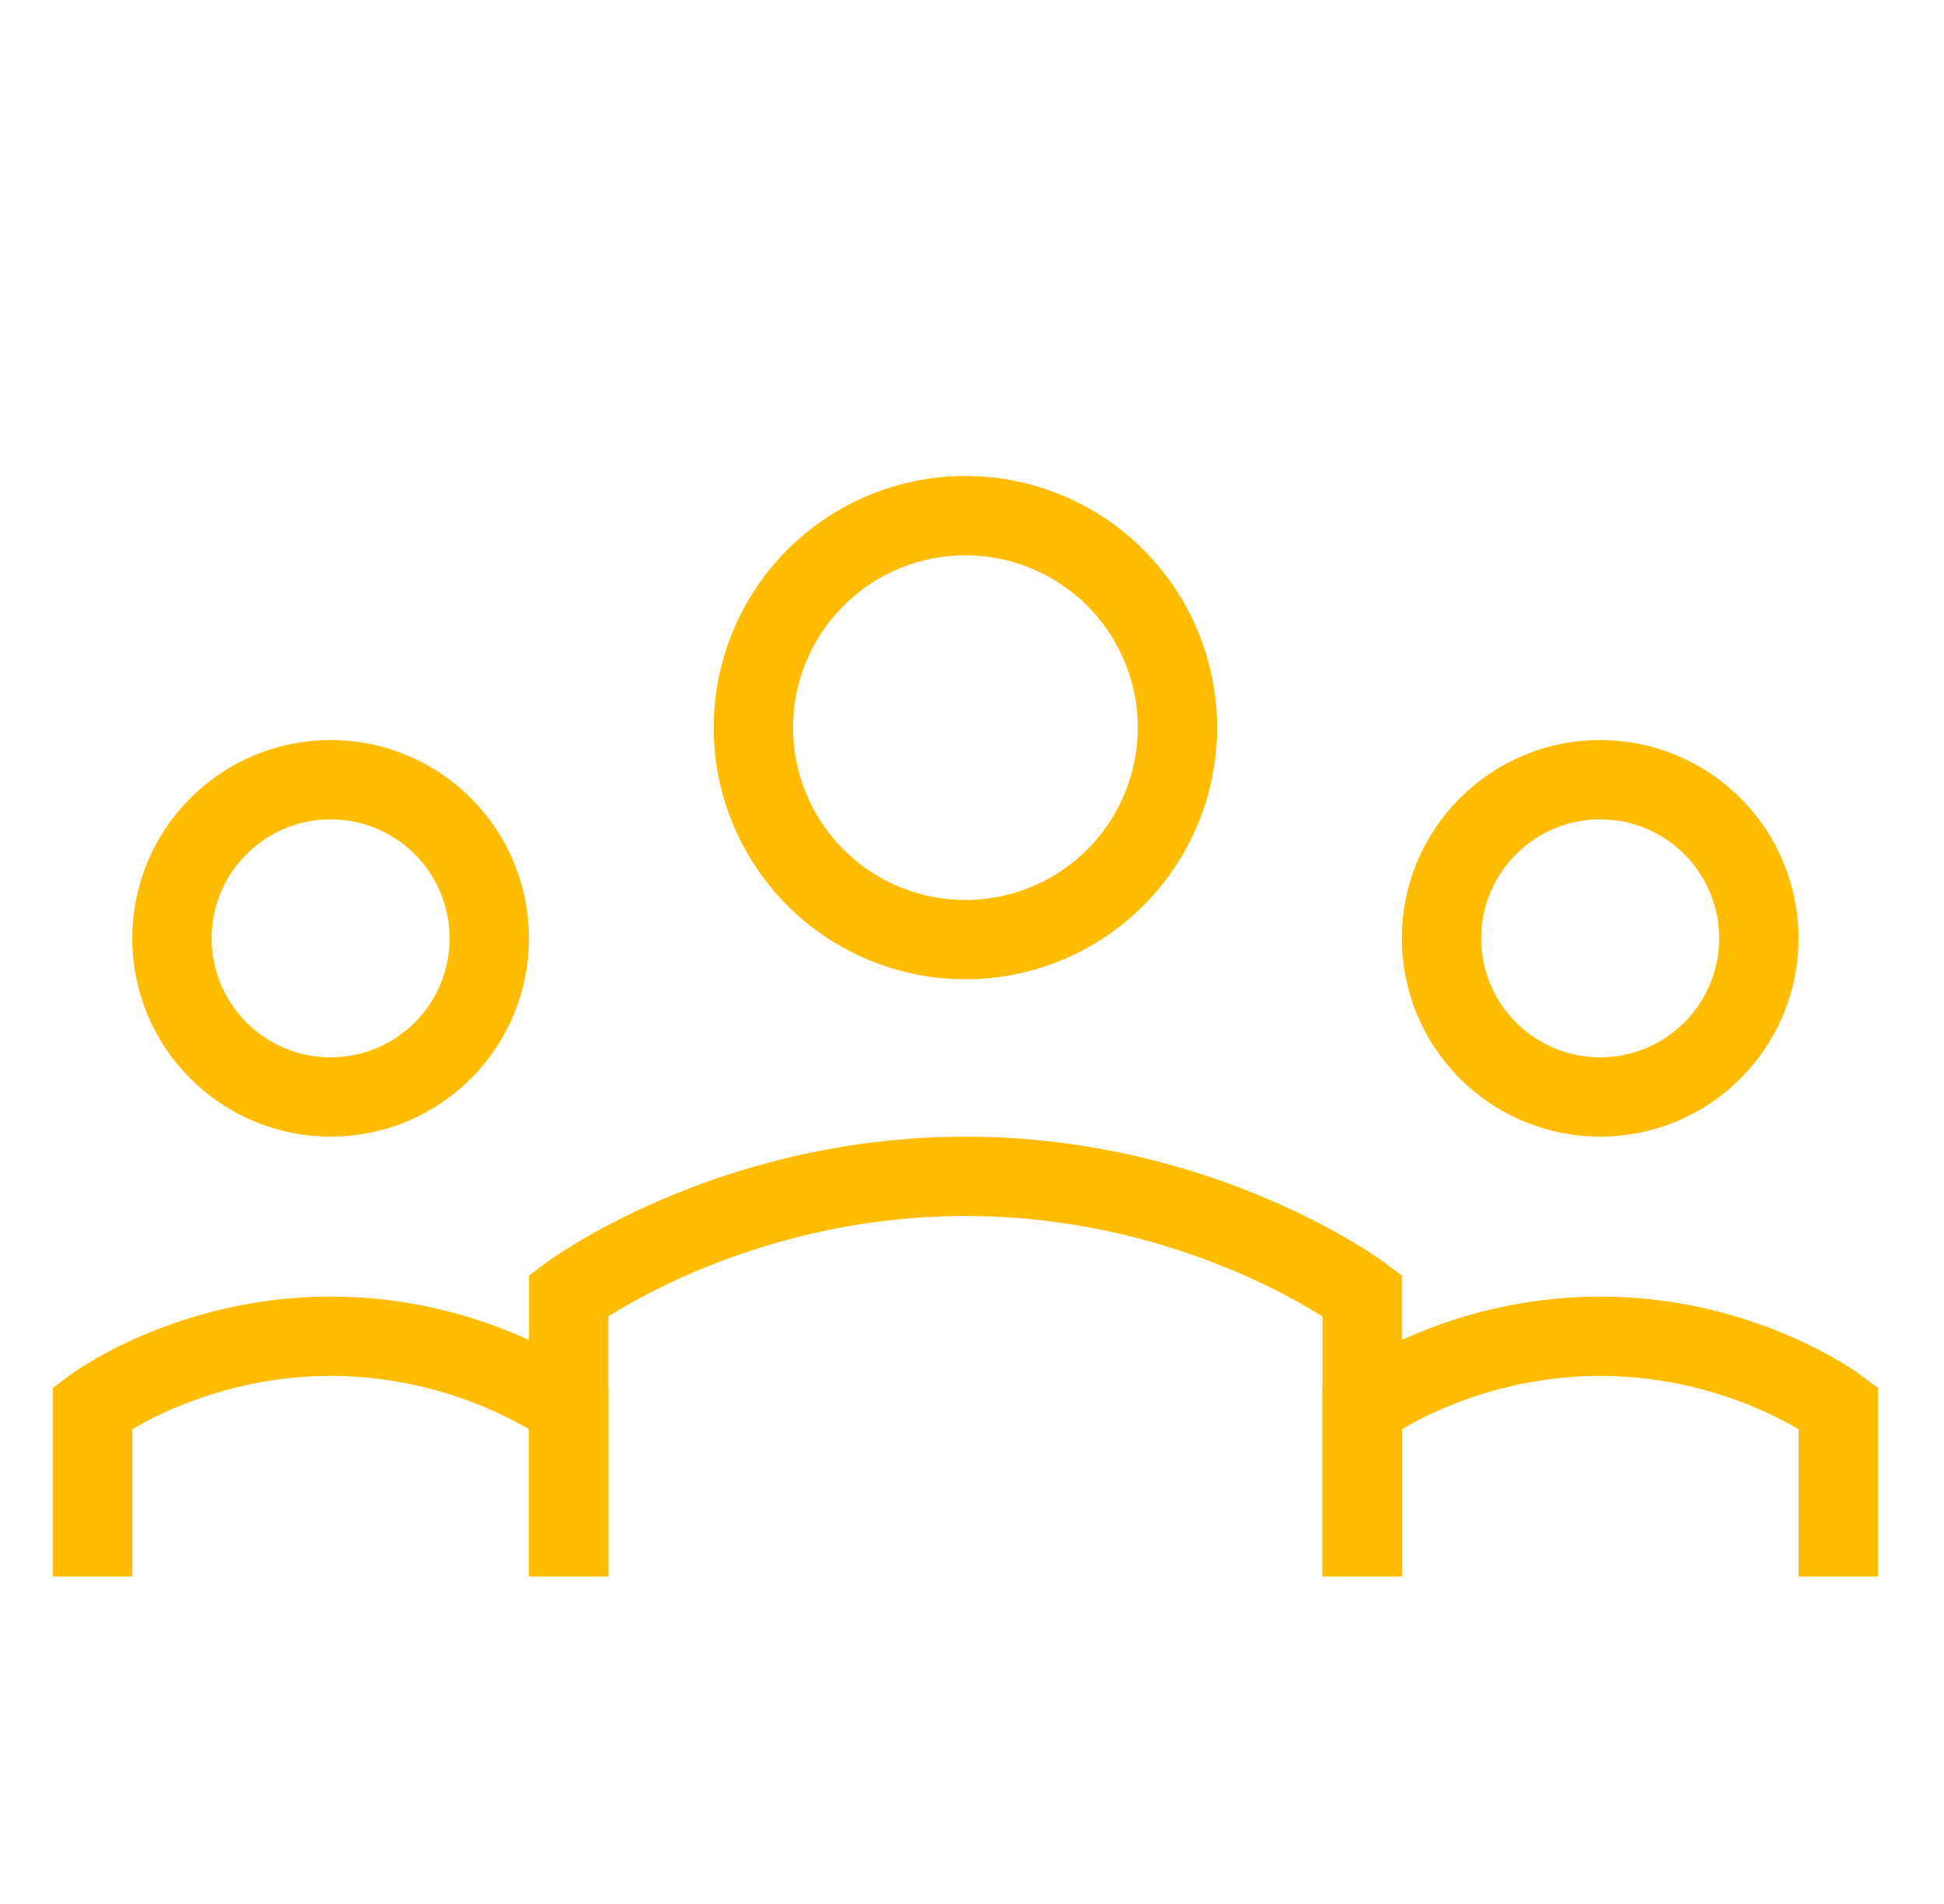
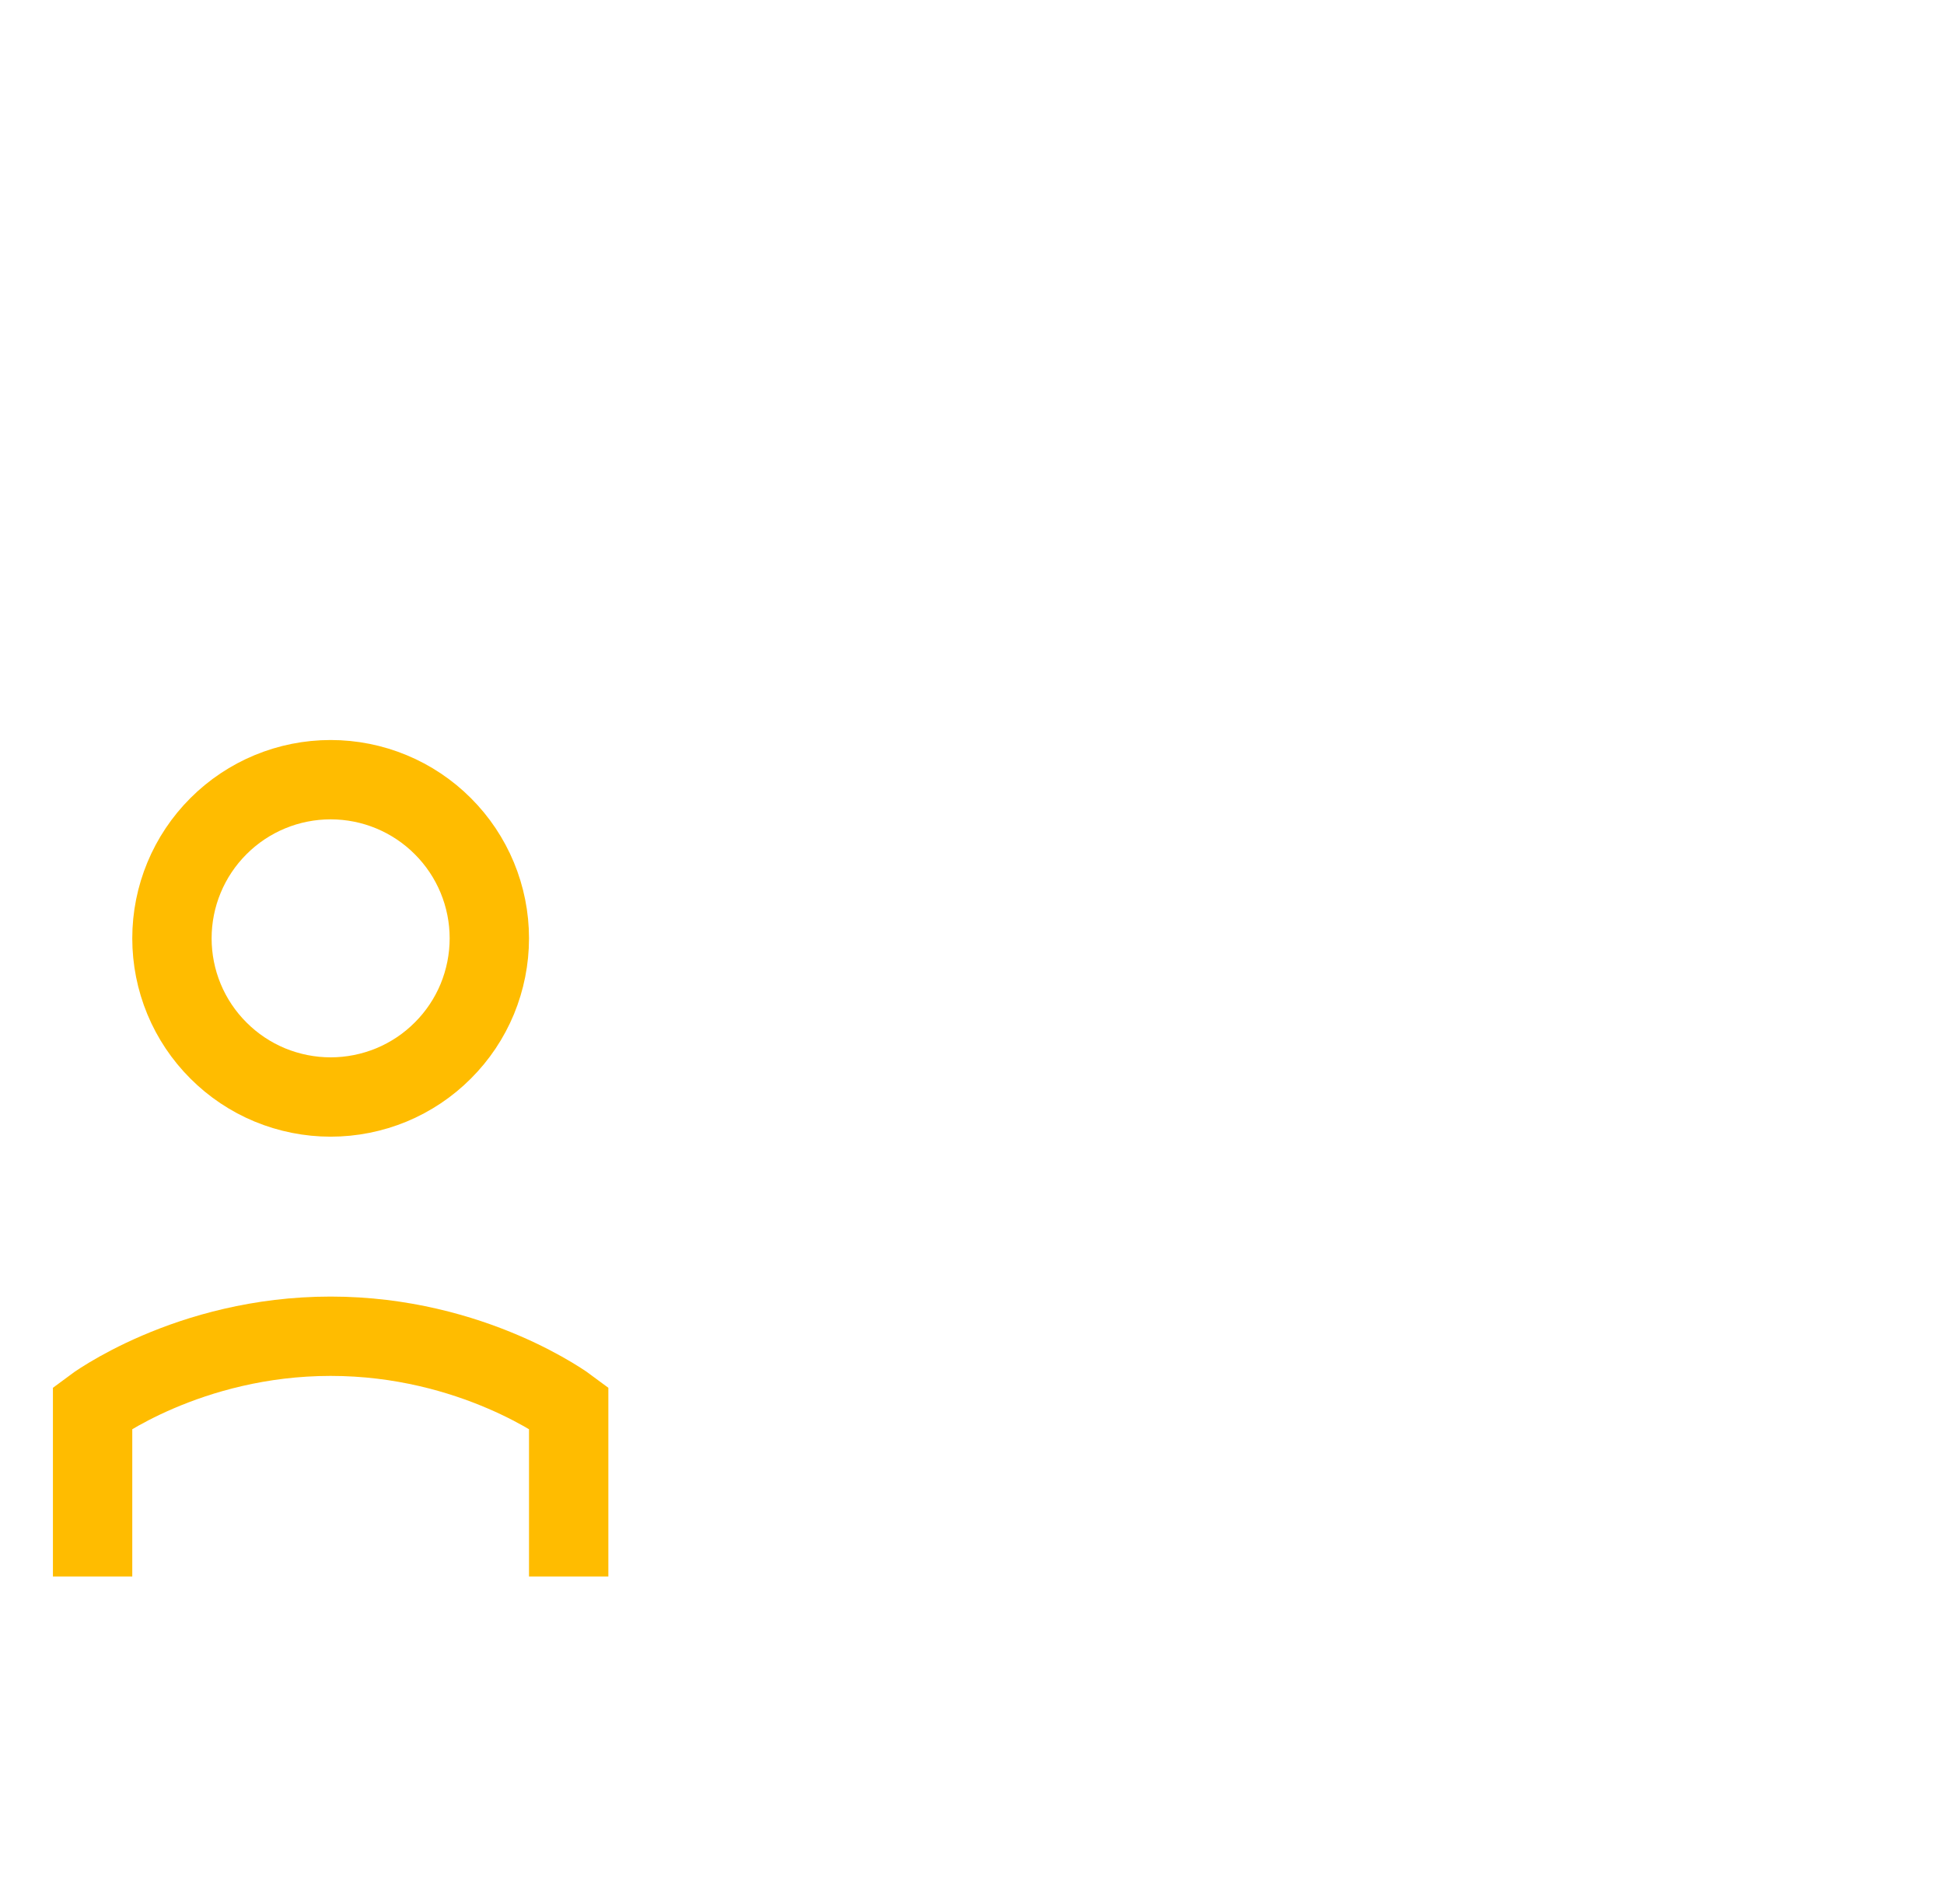
<svg xmlns="http://www.w3.org/2000/svg" width="49" height="48" viewBox="0 0 49 48" fill="none">
  <path d="M2.334 39.743V35.487C2.334 35.487 4.734 33.687 8.334 33.687C11.934 33.687 14.334 35.487 14.334 35.487V39.743" stroke="#FFBC00" stroke-width="2" />
-   <path d="M34.334 39.743V35.487C34.334 35.487 36.734 33.687 40.334 33.687C43.934 33.687 46.334 35.487 46.334 35.487V39.743" stroke="#FFBC00" stroke-width="2" />
  <path d="M4.334 23.656C4.334 24.181 4.437 24.701 4.638 25.187C4.839 25.672 5.134 26.113 5.506 26.484C5.877 26.856 6.318 27.151 6.803 27.352C7.289 27.552 7.809 27.656 8.334 27.656C8.859 27.656 9.379 27.552 9.865 27.352C10.35 27.151 10.791 26.856 11.162 26.484C11.534 26.113 11.829 25.672 12.03 25.187C12.23 24.701 12.334 24.181 12.334 23.656C12.334 22.595 11.913 21.578 11.162 20.828C10.412 20.077 9.395 19.656 8.334 19.656C7.273 19.656 6.256 20.077 5.506 20.828C4.755 21.578 4.334 22.595 4.334 23.656Z" stroke="#FFBC00" stroke-width="2" />
-   <path d="M36.334 23.656C36.334 24.717 36.755 25.734 37.506 26.484C38.256 27.235 39.273 27.656 40.334 27.656C41.395 27.656 42.412 27.235 43.162 26.484C43.913 25.734 44.334 24.717 44.334 23.656C44.334 22.595 43.913 21.578 43.162 20.828C42.412 20.077 41.395 19.656 40.334 19.656C39.273 19.656 38.256 20.077 37.506 20.828C36.755 21.578 36.334 22.595 36.334 23.656Z" stroke="#FFBC00" stroke-width="2" />
-   <path d="M14.334 39.716L14.334 32.656C14.334 32.656 18.334 29.656 24.334 29.656C30.334 29.656 34.334 32.656 34.334 32.656V39.716" stroke="#FFBC00" stroke-width="2" />
-   <path d="M18.99 18.344C18.99 19.761 19.553 21.121 20.555 22.123C21.558 23.125 22.917 23.688 24.334 23.688C25.752 23.688 27.111 23.125 28.113 22.123C29.115 21.121 29.678 19.761 29.678 18.344C29.678 16.927 29.115 15.567 28.113 14.565C27.111 13.563 25.752 13 24.334 13C22.917 13 21.558 13.563 20.555 14.565C19.553 15.567 18.99 16.927 18.99 18.344Z" stroke="#FFBC00" stroke-width="2" />
</svg>